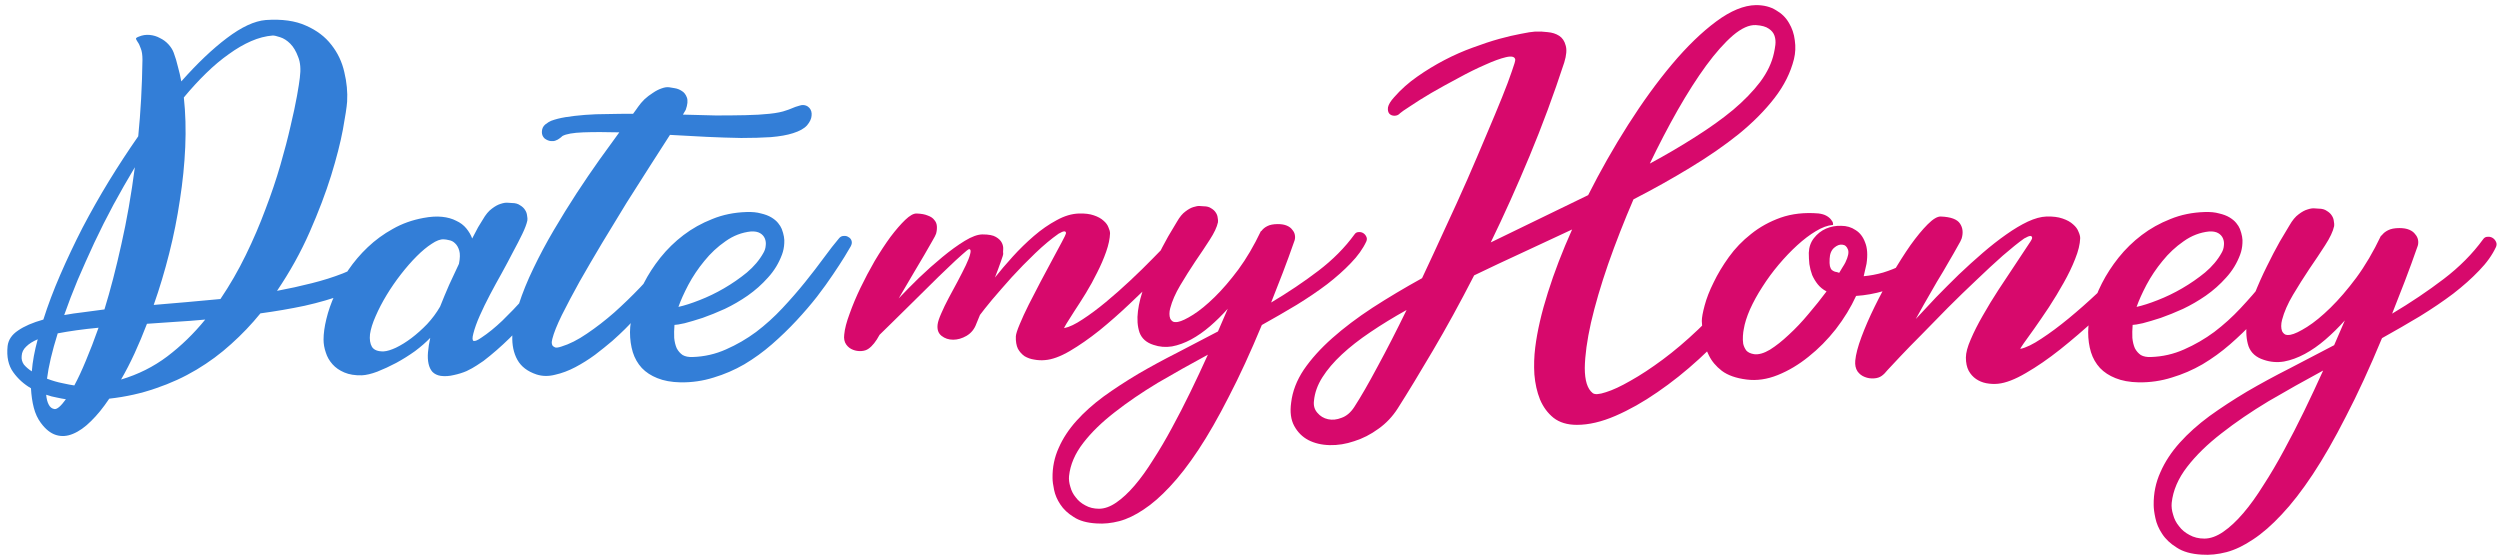
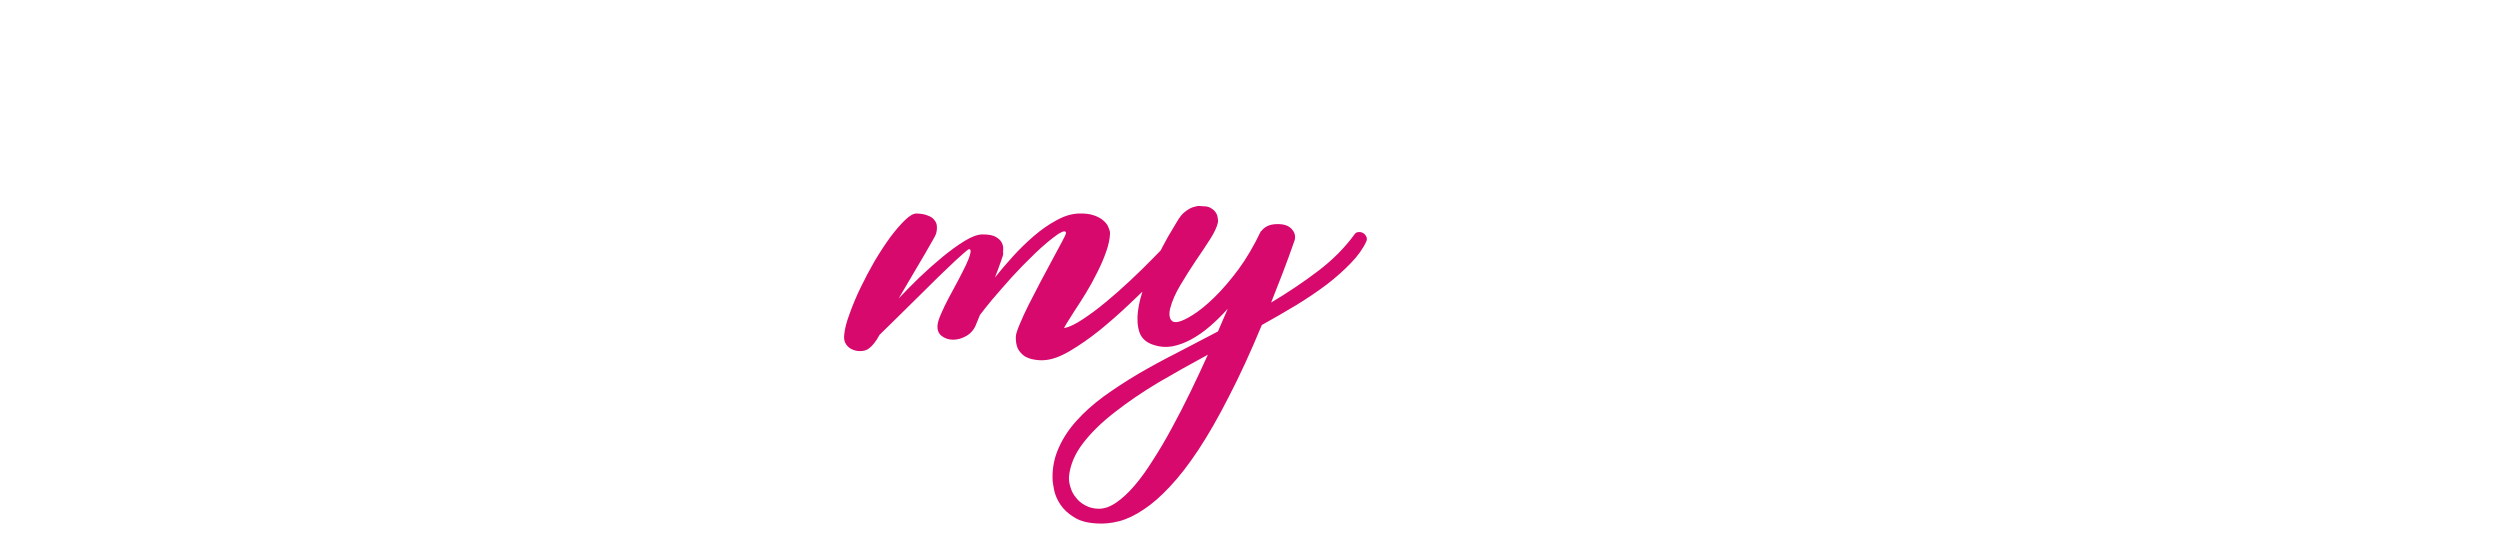
<svg xmlns="http://www.w3.org/2000/svg" width="341" height="76" viewBox="0 0 341 76" fill="none">
-   <path d="M134.02 31.974C134.865 31.974 135.475 32.092 135.85 32.326C136.249 32.561 136.519 32.831 136.66 33.136C136.801 33.418 136.859 33.711 136.836 34.016C136.812 34.298 136.812 34.485 136.836 34.579C136.859 34.673 136.754 35.037 136.519 35.67C136.308 36.281 136.038 37.008 135.709 37.853C136.413 36.961 137.223 36.011 138.138 35.002C139.053 33.993 140.016 33.054 141.025 32.186C142.034 31.317 143.066 30.602 144.122 30.038C145.178 29.452 146.199 29.147 147.185 29.123C147.982 29.1 148.651 29.182 149.191 29.37C149.754 29.557 150.2 29.804 150.529 30.109C150.857 30.39 151.08 30.695 151.197 31.024C151.338 31.329 151.409 31.599 151.409 31.834C151.385 32.561 151.209 33.394 150.881 34.333C150.552 35.272 150.141 36.222 149.649 37.184C149.179 38.146 148.663 39.085 148.1 40C147.537 40.915 147.02 41.725 146.551 42.429C146.105 43.133 145.741 43.708 145.46 44.154C145.202 44.576 145.108 44.776 145.178 44.752C145.859 44.611 146.692 44.212 147.677 43.555C148.686 42.898 149.742 42.112 150.845 41.197C151.948 40.282 153.051 39.308 154.154 38.275C155.281 37.219 156.29 36.234 157.181 35.318C158.097 34.403 158.848 33.617 159.434 32.96C160.044 32.303 160.396 31.916 160.49 31.798C160.631 31.611 160.807 31.493 161.018 31.446C161.229 31.376 161.417 31.388 161.581 31.482C161.746 31.552 161.851 31.728 161.898 32.01C161.945 32.268 161.886 32.632 161.722 33.101C161.628 33.336 161.229 33.887 160.525 34.755C159.821 35.6 158.918 36.609 157.815 37.782C156.712 38.932 155.468 40.153 154.084 41.443C152.723 42.734 151.35 43.942 149.965 45.069C148.581 46.172 147.232 47.11 145.917 47.885C144.627 48.636 143.5 49.046 142.538 49.117C142.045 49.164 141.553 49.14 141.06 49.046C140.59 48.976 140.156 48.824 139.757 48.589C139.382 48.331 139.077 47.99 138.842 47.568C138.631 47.122 138.537 46.559 138.561 45.878C138.584 45.55 138.76 44.998 139.089 44.224C139.417 43.426 139.828 42.534 140.321 41.549C140.837 40.54 141.377 39.495 141.94 38.416C142.526 37.313 143.066 36.304 143.559 35.389C144.075 34.45 144.498 33.664 144.826 33.03C145.178 32.373 145.366 31.986 145.389 31.869C145.413 31.705 145.378 31.611 145.284 31.587C145.213 31.54 145.12 31.54 145.002 31.587C144.908 31.611 144.803 31.658 144.685 31.728C144.568 31.775 144.474 31.822 144.404 31.869C143.395 32.573 142.327 33.465 141.201 34.544C140.074 35.623 139.006 36.715 137.997 37.818C137.012 38.921 136.12 39.941 135.322 40.88C134.548 41.819 133.996 42.511 133.668 42.957L133.175 44.154C132.917 44.881 132.471 45.433 131.837 45.808C131.227 46.16 130.617 46.336 130.007 46.336C129.397 46.336 128.869 46.16 128.423 45.808C127.977 45.456 127.801 44.928 127.895 44.224C127.942 43.872 128.106 43.379 128.388 42.746C128.669 42.089 129.01 41.385 129.409 40.634C129.808 39.883 130.218 39.12 130.641 38.346C131.063 37.548 131.427 36.832 131.732 36.198C132.037 35.565 132.236 35.049 132.33 34.65C132.448 34.227 132.401 34.004 132.189 33.981C132.096 33.981 131.779 34.227 131.239 34.72C130.699 35.189 130.042 35.8 129.268 36.55C128.493 37.278 127.637 38.111 126.698 39.05C125.783 39.965 124.88 40.857 123.988 41.725C123.12 42.57 122.322 43.356 121.594 44.083C120.89 44.787 120.35 45.315 119.975 45.667C119.482 46.582 118.978 47.216 118.461 47.568C118.203 47.756 117.875 47.861 117.476 47.885C117.077 47.908 116.701 47.85 116.349 47.709C115.974 47.568 115.669 47.333 115.434 47.005C115.176 46.653 115.082 46.195 115.153 45.632C115.223 44.858 115.469 43.907 115.892 42.781C116.291 41.654 116.784 40.481 117.37 39.261C117.957 38.041 118.602 36.82 119.306 35.6C120.034 34.38 120.749 33.289 121.453 32.326C122.181 31.364 122.85 30.59 123.46 30.003C124.093 29.393 124.621 29.1 125.044 29.123C125.677 29.147 126.182 29.241 126.557 29.405C126.956 29.546 127.25 29.745 127.437 30.003C127.649 30.238 127.766 30.52 127.789 30.848C127.813 31.177 127.778 31.517 127.684 31.869C127.637 32.033 127.461 32.373 127.156 32.89C126.874 33.406 126.51 34.039 126.065 34.79C125.619 35.541 125.126 36.374 124.586 37.29C124.046 38.205 123.495 39.144 122.932 40.106L122.58 40.704C123.401 39.836 124.328 38.897 125.361 37.888C126.417 36.879 127.473 35.94 128.529 35.072C129.608 34.18 130.629 33.441 131.591 32.854C132.553 32.268 133.363 31.974 134.02 31.974ZM133.351 43.414C133.351 43.414 133.351 43.403 133.351 43.379V43.414ZM174.296 30.566C174.789 30.566 175.2 30.637 175.528 30.778C175.857 30.918 176.103 31.106 176.267 31.341C176.455 31.552 176.573 31.787 176.619 32.045C176.666 32.303 176.655 32.549 176.584 32.784C176.045 34.333 175.505 35.811 174.965 37.219C174.425 38.604 173.897 39.953 173.381 41.267C175.704 39.883 177.851 38.44 179.823 36.938C181.794 35.436 183.437 33.781 184.751 31.974C184.891 31.763 185.079 31.658 185.314 31.658C185.549 31.634 185.76 31.681 185.947 31.798C186.135 31.916 186.276 32.08 186.37 32.291C186.464 32.479 186.464 32.69 186.37 32.925C185.901 33.934 185.197 34.919 184.258 35.882C183.343 36.844 182.263 37.806 181.019 38.768C179.776 39.707 178.391 40.645 176.866 41.584C175.341 42.499 173.757 43.414 172.114 44.33C170.565 48.061 169.063 51.323 167.608 54.115C166.177 56.931 164.792 59.348 163.455 61.366C162.117 63.385 160.826 65.051 159.583 66.365C158.339 67.703 157.142 68.747 155.992 69.498C154.842 70.272 153.739 70.8 152.683 71.082C151.604 71.363 150.571 71.469 149.586 71.398C148.272 71.328 147.227 71.035 146.453 70.519C145.655 70.026 145.045 69.451 144.623 68.794C144.2 68.16 143.919 67.503 143.778 66.823C143.637 66.165 143.567 65.626 143.567 65.203C143.543 63.748 143.825 62.376 144.411 61.085C144.975 59.794 145.784 58.562 146.84 57.389C147.873 56.239 149.105 55.136 150.536 54.08C151.968 53.047 153.528 52.027 155.218 51.018C156.907 50.032 158.679 49.07 160.533 48.131C162.387 47.169 164.253 46.195 166.13 45.21L167.467 42.112C166.693 42.98 165.883 43.778 165.039 44.506C164.194 45.233 163.337 45.831 162.469 46.301C161.601 46.77 160.733 47.087 159.864 47.251C158.996 47.392 158.151 47.322 157.33 47.04C156.368 46.735 155.734 46.172 155.429 45.35C155.147 44.506 155.077 43.532 155.218 42.429C155.359 41.326 155.664 40.153 156.133 38.909C156.626 37.665 157.154 36.48 157.717 35.354C158.28 34.204 158.82 33.171 159.336 32.256C159.876 31.341 160.275 30.672 160.533 30.25C160.909 29.593 161.296 29.123 161.695 28.842C162.094 28.537 162.457 28.337 162.786 28.243C163.138 28.126 163.431 28.079 163.666 28.102C163.924 28.126 164.1 28.138 164.194 28.138C164.616 28.138 164.957 28.232 165.215 28.419C165.496 28.584 165.707 28.783 165.848 29.018C165.989 29.229 166.071 29.463 166.095 29.722C166.142 29.956 166.153 30.156 166.13 30.32C165.989 30.977 165.614 31.775 165.003 32.714C164.417 33.629 163.76 34.614 163.032 35.67C162.328 36.726 161.648 37.806 160.991 38.909C160.334 40.012 159.876 41.056 159.618 42.042C159.547 42.3 159.512 42.558 159.512 42.816C159.512 43.051 159.547 43.262 159.618 43.45C159.712 43.637 159.841 43.778 160.005 43.872C160.169 43.942 160.392 43.954 160.674 43.907C161.167 43.813 161.859 43.485 162.751 42.922C163.642 42.358 164.616 41.561 165.672 40.528C166.728 39.495 167.808 38.24 168.911 36.762C170.014 35.26 171.034 33.523 171.973 31.552C172.02 31.505 172.055 31.482 172.079 31.482C172.266 31.224 172.525 31.012 172.853 30.848C173.205 30.66 173.686 30.566 174.296 30.566ZM149.903 69.392C150.654 69.392 151.44 69.111 152.261 68.547C153.082 67.984 153.915 67.21 154.76 66.224C155.605 65.238 156.45 64.065 157.295 62.704C158.163 61.366 159.019 59.911 159.864 58.339C160.709 56.79 161.542 55.171 162.363 53.482C163.185 51.792 163.983 50.091 164.757 48.378C162.41 49.645 160.134 50.924 157.928 52.214C155.746 53.529 153.786 54.866 152.05 56.227C150.29 57.588 148.858 58.985 147.755 60.416C146.629 61.871 145.984 63.373 145.819 64.922C145.773 65.391 145.831 65.884 145.995 66.4C146.136 66.94 146.383 67.421 146.735 67.843C147.063 68.289 147.497 68.653 148.037 68.934C148.577 69.24 149.199 69.392 149.903 69.392Z" fill="#D7096C" />
-   <path d="M18.932 4.997C19.418 4.792 19.917 4.715 20.429 4.766C20.941 4.818 21.402 4.958 21.812 5.189C22.247 5.394 22.631 5.675 22.964 6.034C23.297 6.392 23.54 6.776 23.693 7.186C23.924 7.8 24.116 8.44 24.269 9.106C24.448 9.746 24.602 10.411 24.73 11.102C26.906 8.645 28.98 6.674 30.951 5.189C32.948 3.678 34.714 2.859 36.25 2.731C38.452 2.578 40.282 2.834 41.741 3.499C43.2 4.139 44.352 5.01 45.197 6.11C46.068 7.211 46.657 8.453 46.964 9.835C47.297 11.218 47.425 12.562 47.348 13.867C47.297 14.584 47.105 15.851 46.772 17.669C46.439 19.461 45.901 21.56 45.159 23.966C44.416 26.347 43.444 28.907 42.24 31.646C41.037 34.386 39.553 37.061 37.786 39.672C39.425 39.365 40.999 39.019 42.509 38.635C44.045 38.251 45.466 37.803 46.772 37.291C48.103 36.754 49.306 36.152 50.381 35.486C51.482 34.795 52.416 34.014 53.184 33.144C53.364 32.965 53.556 32.926 53.761 33.029C53.991 33.106 54.183 33.259 54.337 33.49C54.516 33.72 54.644 33.976 54.721 34.258C54.797 34.539 54.785 34.757 54.682 34.91C53.837 36.062 52.749 37.074 51.418 37.944C50.112 38.789 48.628 39.518 46.964 40.133C45.3 40.747 43.495 41.272 41.549 41.707C39.604 42.117 37.594 42.462 35.52 42.744C34.317 44.229 32.986 45.624 31.527 46.93C30.093 48.235 28.519 49.4 26.804 50.424C25.088 51.448 23.245 52.293 21.274 52.958C19.303 53.65 17.178 54.123 14.9 54.379C14.081 55.608 13.248 56.632 12.404 57.451C11.585 58.27 10.765 58.846 9.946 59.179C9.152 59.512 8.384 59.563 7.642 59.333C6.9 59.102 6.208 58.552 5.569 57.682C5.133 57.093 4.813 56.402 4.609 55.608C4.404 54.814 4.276 53.931 4.224 52.958C3.252 52.395 2.445 51.666 1.805 50.77C1.14 49.848 0.884 48.658 1.037 47.198C1.14 46.354 1.613 45.65 2.458 45.086C3.303 44.498 4.455 43.998 5.914 43.589C6.529 41.643 7.296 39.608 8.218 37.483C9.14 35.358 10.151 33.221 11.252 31.07C12.378 28.92 13.581 26.795 14.861 24.696C16.167 22.571 17.498 20.536 18.855 18.59C19.188 15.262 19.38 11.781 19.431 8.146C19.431 7.48 19.354 6.968 19.201 6.61C19.073 6.226 18.932 5.931 18.778 5.726C18.65 5.522 18.573 5.381 18.548 5.304C18.522 5.202 18.65 5.099 18.932 4.997ZM37.21 4.843C36.237 4.92 35.252 5.176 34.253 5.611C33.255 6.046 32.244 6.635 31.22 7.378C30.196 8.094 29.159 8.965 28.109 9.989C27.085 10.987 26.074 12.088 25.076 13.291C25.306 15.416 25.37 17.669 25.268 20.05C25.165 22.405 24.922 24.811 24.538 27.269C24.18 29.701 23.693 32.133 23.079 34.565C22.465 36.997 21.761 39.339 20.967 41.592C22.452 41.464 23.949 41.336 25.46 41.208C26.996 41.08 28.532 40.939 30.068 40.786C31.348 38.891 32.5 36.894 33.524 34.795C34.548 32.696 35.444 30.61 36.212 28.536C37.005 26.462 37.684 24.453 38.247 22.507C38.81 20.562 39.271 18.795 39.629 17.208C40.013 15.595 40.308 14.213 40.513 13.061C40.717 11.909 40.845 11.09 40.897 10.603C41.05 9.451 40.973 8.504 40.666 7.762C40.385 6.994 40.026 6.392 39.591 5.957C39.156 5.522 38.695 5.227 38.209 5.074C37.748 4.92 37.415 4.843 37.21 4.843ZM14.247 42.206C15.066 39.544 15.834 36.587 16.551 33.336C17.293 30.059 17.908 26.552 18.394 22.814C17.396 24.478 16.423 26.181 15.476 27.922C14.554 29.637 13.684 31.365 12.864 33.106C12.071 34.821 11.316 36.51 10.599 38.174C9.908 39.838 9.293 41.438 8.756 42.974C9.575 42.821 10.445 42.693 11.367 42.59C12.289 42.462 13.248 42.334 14.247 42.206ZM16.512 51.768C18.842 51.077 20.941 50.027 22.81 48.619C24.704 47.186 26.433 45.509 27.994 43.589C26.637 43.717 25.293 43.819 23.962 43.896C22.657 43.973 21.351 44.062 20.045 44.165C19.508 45.573 18.945 46.917 18.356 48.197C17.767 49.477 17.152 50.667 16.512 51.768ZM10.138 52.574C10.65 51.627 11.175 50.501 11.713 49.195C12.276 47.864 12.852 46.366 13.441 44.702C12.365 44.805 11.367 44.92 10.445 45.048C9.524 45.176 8.666 45.317 7.872 45.47C7.104 47.928 6.618 49.989 6.413 51.653C7.156 51.934 7.86 52.139 8.525 52.267C9.216 52.421 9.754 52.523 10.138 52.574ZM2.957 48.542C2.906 48.978 3.009 49.374 3.264 49.733C3.546 50.066 3.905 50.373 4.34 50.654C4.442 49.323 4.711 47.864 5.146 46.277C4.481 46.558 3.956 46.891 3.572 47.275C3.188 47.634 2.983 48.056 2.957 48.542ZM7.45 55.8C7.809 55.826 8.32 55.378 8.986 54.456C8.628 54.405 8.218 54.328 7.757 54.226C7.296 54.149 6.81 54.021 6.298 53.842C6.349 54.405 6.465 54.853 6.644 55.186C6.823 55.544 7.092 55.749 7.45 55.8ZM69.821 27.691C70.282 27.691 70.653 27.794 70.935 27.998C71.242 28.178 71.472 28.395 71.626 28.651C71.78 28.882 71.869 29.138 71.895 29.419C71.946 29.675 71.959 29.893 71.933 30.072C71.831 30.558 71.6 31.173 71.242 31.915C70.884 32.658 70.461 33.477 69.975 34.373C69.514 35.269 69.002 36.229 68.439 37.253C67.876 38.251 67.338 39.237 66.826 40.21C66.314 41.182 65.853 42.13 65.444 43.051C65.034 43.973 64.74 44.792 64.561 45.509C64.407 46.098 64.42 46.43 64.599 46.507C64.804 46.558 65.162 46.405 65.674 46.046C66.57 45.458 67.517 44.69 68.516 43.742C69.514 42.77 70.5 41.746 71.472 40.67C72.471 39.57 73.418 38.469 74.314 37.368C75.236 36.242 76.042 35.23 76.733 34.334C77.45 33.413 78.039 32.658 78.5 32.069C78.96 31.454 79.229 31.122 79.306 31.07C79.409 30.994 79.549 30.955 79.728 30.955C79.933 30.955 80.112 31.006 80.266 31.109C80.445 31.186 80.573 31.301 80.65 31.454C80.752 31.608 80.752 31.8 80.65 32.03C80.573 32.184 80.33 32.594 79.921 33.259C79.511 33.899 78.96 34.706 78.269 35.678C77.578 36.651 76.772 37.726 75.85 38.904C74.928 40.082 73.93 41.285 72.855 42.514C71.805 43.742 70.692 44.946 69.514 46.123C68.337 47.275 67.146 48.312 65.943 49.234C65.738 49.362 65.431 49.566 65.021 49.848C64.637 50.104 64.177 50.36 63.639 50.616C63.101 50.846 62.525 51.026 61.911 51.154C61.297 51.307 60.695 51.346 60.106 51.269C59.645 51.192 59.274 51.013 58.992 50.731C58.736 50.45 58.557 50.078 58.455 49.618C58.352 49.157 58.327 48.632 58.378 48.043C58.429 47.429 58.532 46.776 58.685 46.085C58.122 46.674 57.431 47.275 56.612 47.89C55.792 48.478 54.935 49.016 54.039 49.502C53.169 49.963 52.311 50.36 51.466 50.693C50.647 51 49.943 51.166 49.354 51.192C48.432 51.218 47.639 51.09 46.973 50.808C46.308 50.526 45.77 50.155 45.361 49.694C44.925 49.208 44.618 48.67 44.439 48.082C44.234 47.493 44.132 46.904 44.132 46.315C44.132 45.496 44.26 44.562 44.516 43.512C44.772 42.437 45.156 41.336 45.668 40.21C46.154 39.058 46.769 37.931 47.511 36.83C48.279 35.704 49.162 34.667 50.16 33.72C51.184 32.747 52.324 31.915 53.578 31.224C54.833 30.507 56.228 30.008 57.764 29.726C58.711 29.547 59.556 29.496 60.298 29.573C61.041 29.65 61.681 29.829 62.218 30.11C62.781 30.366 63.242 30.712 63.6 31.147C63.959 31.582 64.228 32.043 64.407 32.53C64.714 31.941 64.983 31.429 65.213 30.994C65.469 30.558 65.674 30.226 65.828 29.995C66.237 29.278 66.66 28.766 67.095 28.459C67.53 28.126 67.927 27.909 68.285 27.806C68.669 27.678 68.989 27.627 69.245 27.653C69.527 27.678 69.719 27.691 69.821 27.691ZM52.349 47.928C52.785 47.902 53.335 47.736 54.001 47.429C54.692 47.096 55.396 46.661 56.112 46.123C56.855 45.56 57.572 44.92 58.263 44.203C58.954 43.461 59.543 42.667 60.029 41.822C60.413 40.85 60.823 39.864 61.258 38.866C61.719 37.867 62.167 36.907 62.602 35.986C62.756 35.218 62.769 34.616 62.641 34.181C62.513 33.746 62.321 33.413 62.065 33.182C61.834 32.952 61.565 32.811 61.258 32.76C60.951 32.683 60.708 32.645 60.529 32.645C60.068 32.619 59.517 32.824 58.877 33.259C58.237 33.669 57.559 34.232 56.842 34.949C56.125 35.666 55.408 36.485 54.692 37.406C53.975 38.328 53.322 39.275 52.733 40.248C52.145 41.221 51.645 42.181 51.236 43.128C50.826 44.05 50.57 44.869 50.468 45.586C50.391 46.302 50.48 46.878 50.736 47.314C51.018 47.749 51.556 47.954 52.349 47.928ZM107.243 15.058C107.295 15.032 107.41 14.994 107.589 14.942C107.768 14.866 107.96 14.789 108.165 14.712C108.395 14.61 108.613 14.533 108.818 14.482C109.048 14.405 109.24 14.354 109.394 14.328C109.803 14.302 110.136 14.43 110.392 14.712C110.648 14.994 110.751 15.352 110.699 15.787C110.674 16.197 110.469 16.632 110.085 17.093C109.701 17.528 109.061 17.886 108.165 18.168C107.371 18.424 106.36 18.603 105.131 18.706C103.928 18.782 102.584 18.821 101.099 18.821C99.615 18.795 98.04 18.744 96.376 18.667C94.712 18.59 93.048 18.501 91.384 18.398C90.642 19.576 89.746 20.971 88.696 22.584C87.672 24.171 86.597 25.861 85.471 27.653C84.37 29.445 83.256 31.275 82.13 33.144C81.029 34.987 80.005 36.741 79.058 38.405C78.136 40.069 77.33 41.592 76.638 42.974C75.973 44.331 75.538 45.419 75.333 46.238C75.307 46.341 75.282 46.482 75.256 46.661C75.256 46.814 75.282 46.955 75.333 47.083C75.41 47.211 75.538 47.314 75.717 47.39C75.896 47.442 76.178 47.403 76.562 47.275C77.662 46.942 78.827 46.354 80.056 45.509C81.311 44.664 82.552 43.704 83.781 42.629C85.01 41.528 86.187 40.389 87.314 39.211C88.44 38.008 89.451 36.907 90.347 35.909C91.269 34.885 92.037 34.027 92.651 33.336C93.266 32.645 93.65 32.248 93.803 32.146C94.059 31.992 94.315 31.915 94.571 31.915C94.853 31.915 95.109 31.966 95.339 32.069C95.57 32.171 95.749 32.325 95.877 32.53C96.031 32.709 96.107 32.926 96.107 33.182C96.107 33.336 95.877 33.707 95.416 34.296C94.955 34.859 94.367 35.525 93.65 36.293C92.933 37.035 92.152 37.842 91.307 38.712C90.488 39.557 89.707 40.35 88.965 41.093C88.222 41.835 87.582 42.475 87.045 43.013C86.507 43.55 86.187 43.883 86.085 44.011C85.983 44.139 85.701 44.434 85.24 44.894C84.779 45.355 84.203 45.893 83.512 46.507C82.821 47.096 82.04 47.723 81.17 48.389C80.299 49.029 79.403 49.592 78.482 50.078C77.56 50.565 76.638 50.91 75.717 51.115C74.821 51.346 73.976 51.333 73.183 51.077C71.954 50.667 71.083 50.002 70.571 49.08C70.059 48.158 69.829 47.058 69.88 45.778C69.931 44.498 70.226 43.077 70.763 41.515C71.275 39.928 71.941 38.29 72.76 36.6C73.579 34.885 74.501 33.157 75.525 31.416C76.549 29.675 77.586 27.998 78.635 26.386C79.71 24.747 80.747 23.224 81.746 21.816C82.77 20.382 83.678 19.128 84.472 18.053C82.603 18.002 80.965 18.002 79.557 18.053C78.174 18.104 77.227 18.27 76.715 18.552C76.587 18.68 76.447 18.795 76.293 18.898C76.165 19 75.999 19.09 75.794 19.166C75.615 19.243 75.397 19.269 75.141 19.243C74.859 19.218 74.578 19.102 74.296 18.898C74.04 18.667 73.912 18.373 73.912 18.014C73.912 17.579 74.066 17.234 74.373 16.978C74.706 16.722 74.975 16.555 75.179 16.478C75.717 16.274 76.37 16.107 77.138 15.979C77.931 15.851 78.814 15.749 79.787 15.672C80.76 15.595 81.797 15.557 82.898 15.557C83.999 15.531 85.15 15.518 86.354 15.518C86.507 15.314 86.648 15.122 86.776 14.942C86.904 14.763 86.994 14.635 87.045 14.558C87.275 14.226 87.557 13.893 87.89 13.56C88.248 13.227 88.632 12.933 89.042 12.677C89.451 12.395 89.848 12.19 90.232 12.062C90.642 11.909 91 11.858 91.307 11.909C91.435 11.934 91.666 11.973 91.999 12.024C92.357 12.075 92.69 12.203 92.997 12.408C93.304 12.587 93.534 12.882 93.688 13.291C93.842 13.701 93.79 14.264 93.534 14.981L93.15 15.634C94.686 15.685 96.184 15.723 97.643 15.749C99.103 15.749 100.446 15.736 101.675 15.71C102.93 15.685 104.03 15.621 104.978 15.518C105.951 15.416 106.706 15.262 107.243 15.058ZM101.829 28.92C102.597 28.894 103.249 28.958 103.787 29.112C104.35 29.24 104.824 29.419 105.208 29.65C105.592 29.88 105.899 30.136 106.129 30.418C106.36 30.699 106.526 30.968 106.629 31.224C106.91 31.966 107.025 32.619 106.974 33.182C106.949 33.72 106.846 34.232 106.667 34.718C106.232 35.896 105.592 36.946 104.747 37.867C103.928 38.789 103.006 39.608 101.982 40.325C100.984 41.016 99.947 41.618 98.872 42.13C97.797 42.616 96.785 43.026 95.838 43.358C94.891 43.666 94.072 43.909 93.381 44.088C92.689 44.242 92.229 44.318 91.998 44.318C91.947 44.958 91.934 45.547 91.96 46.085C92.011 46.622 92.126 47.096 92.305 47.506C92.51 47.89 92.779 48.197 93.112 48.427C93.47 48.632 93.931 48.722 94.494 48.696C96.081 48.645 97.592 48.299 99.025 47.659C100.485 47.019 101.854 46.226 103.134 45.278C104.414 44.306 105.605 43.23 106.705 42.053C107.832 40.85 108.869 39.659 109.816 38.482C110.763 37.304 111.621 36.19 112.389 35.141C113.157 34.091 113.835 33.221 114.424 32.53C114.603 32.299 114.821 32.184 115.077 32.184C115.333 32.158 115.55 32.21 115.729 32.338C115.934 32.44 116.075 32.606 116.152 32.837C116.229 33.067 116.19 33.323 116.037 33.605C115.883 33.861 115.601 34.334 115.192 35.026C114.782 35.691 114.257 36.498 113.617 37.445C113.003 38.366 112.273 39.378 111.429 40.478C110.584 41.554 109.649 42.642 108.625 43.742C107.601 44.843 106.488 45.918 105.285 46.968C104.107 47.992 102.853 48.901 101.521 49.694C100.19 50.462 98.795 51.064 97.336 51.499C95.877 51.96 94.366 52.178 92.805 52.152C91.576 52.126 90.526 51.934 89.656 51.576C88.811 51.243 88.107 50.782 87.544 50.194C86.981 49.579 86.571 48.862 86.315 48.043C86.059 47.198 85.931 46.29 85.931 45.317C85.931 44.395 86.097 43.358 86.43 42.206C86.737 41.029 87.198 39.838 87.813 38.635C88.427 37.432 89.182 36.267 90.078 35.141C91 33.989 92.049 32.965 93.227 32.069C94.405 31.173 95.71 30.443 97.144 29.88C98.577 29.291 100.139 28.971 101.829 28.92ZM102.443 31.57C101.189 31.698 100.024 32.146 98.949 32.914C97.873 33.656 96.913 34.552 96.069 35.602C95.224 36.626 94.494 37.714 93.88 38.866C93.291 39.992 92.843 40.99 92.536 41.861C93.355 41.682 94.315 41.374 95.416 40.939C96.542 40.504 97.656 39.966 98.757 39.326C99.857 38.686 100.894 37.97 101.867 37.176C102.84 36.357 103.595 35.461 104.133 34.488C104.312 34.181 104.414 33.861 104.44 33.528C104.491 33.17 104.453 32.837 104.325 32.53C104.197 32.222 103.979 31.979 103.672 31.8C103.365 31.621 102.955 31.544 102.443 31.57Z" fill="#337ED7" />
-   <path d="M209.405 4.306C209.943 4.28 210.506 4.306 211.095 4.382C211.709 4.434 212.234 4.6 212.669 4.882C213.105 5.163 213.399 5.598 213.553 6.187C213.732 6.75 213.668 7.531 213.361 8.53C211.927 12.907 210.353 17.157 208.637 21.278C206.922 25.4 205.156 29.33 203.338 33.067C205.54 31.992 207.754 30.917 209.981 29.842C212.209 28.766 214.423 27.691 216.625 26.616C218.289 23.314 220.106 20.114 222.077 17.016C224.049 13.918 226.045 11.166 228.068 8.76C230.116 6.328 232.125 4.382 234.097 2.923C236.068 1.464 237.873 0.722 239.511 0.696C240.586 0.696 241.495 0.926 242.237 1.387C243.005 1.822 243.594 2.398 244.004 3.115C244.439 3.832 244.708 4.626 244.81 5.496C244.938 6.366 244.9 7.224 244.695 8.069C244.234 9.912 243.351 11.678 242.045 13.368C240.74 15.058 239.114 16.696 237.169 18.283C235.223 19.845 233.021 21.368 230.564 22.853C228.132 24.338 225.546 25.784 222.807 27.192C221.527 30.162 220.375 33.106 219.351 36.024C218.353 38.917 217.572 41.579 217.009 44.011C216.471 46.418 216.189 48.478 216.164 50.194C216.164 51.909 216.522 53.048 217.239 53.611C217.521 53.842 218.122 53.803 219.044 53.496C219.965 53.214 221.092 52.69 222.423 51.922C223.754 51.179 225.213 50.219 226.801 49.042C228.388 47.864 229.988 46.507 231.601 44.971C233.239 43.435 234.813 41.733 236.324 39.864C237.834 37.995 239.178 35.998 240.356 33.874C240.765 33.131 241.137 32.645 241.469 32.414C241.828 32.184 242.122 32.133 242.353 32.261C242.583 32.363 242.737 32.606 242.813 32.99C242.89 33.349 242.865 33.771 242.737 34.258C242.404 35.512 241.713 36.971 240.663 38.635C239.613 40.299 238.333 42.014 236.823 43.781C235.313 45.522 233.623 47.25 231.754 48.965C229.911 50.654 228.017 52.165 226.071 53.496C224.151 54.827 222.244 55.902 220.349 56.722C218.455 57.541 216.701 57.95 215.089 57.95C213.783 57.95 212.721 57.63 211.901 56.99C211.108 56.35 210.493 55.518 210.058 54.494C209.649 53.47 209.393 52.331 209.29 51.077C209.213 49.848 209.252 48.619 209.405 47.39C209.687 45.138 210.263 42.642 211.133 39.902C212.004 37.138 213.105 34.27 214.436 31.301C212.157 32.376 209.905 33.426 207.677 34.45C205.45 35.474 203.249 36.51 201.073 37.56C199.127 41.349 197.245 44.779 195.428 47.851C193.636 50.898 192.049 53.509 190.666 55.685C189.949 56.811 189.066 57.746 188.017 58.488C186.967 59.256 185.866 59.819 184.714 60.178C183.588 60.562 182.474 60.741 181.373 60.715C180.273 60.69 179.3 60.459 178.455 60.024C177.636 59.589 176.996 58.949 176.535 58.104C176.074 57.259 175.933 56.197 176.113 54.917C176.292 53.381 176.868 51.883 177.841 50.424C178.839 48.965 180.132 47.531 181.719 46.123C183.306 44.715 185.137 43.333 187.21 41.976C189.309 40.619 191.562 39.275 193.969 37.944C195.018 35.717 196.068 33.451 197.117 31.147C198.193 28.843 199.204 26.616 200.151 24.466C201.098 22.29 201.969 20.254 202.762 18.36C203.581 16.44 204.285 14.75 204.874 13.291C205.463 11.832 205.911 10.642 206.218 9.72C206.551 8.798 206.705 8.261 206.679 8.107C206.602 7.723 206.18 7.621 205.412 7.8C204.644 7.979 203.697 8.325 202.57 8.837C201.444 9.323 200.228 9.925 198.922 10.642C197.617 11.333 196.388 12.011 195.236 12.677C194.109 13.342 193.149 13.944 192.356 14.482C191.562 14.994 191.101 15.314 190.973 15.442C190.769 15.672 190.513 15.787 190.205 15.787C189.924 15.787 189.693 15.698 189.514 15.518C189.335 15.314 189.271 15.019 189.322 14.635C189.399 14.251 189.681 13.79 190.167 13.253C191.089 12.203 192.138 11.269 193.316 10.45C194.519 9.605 195.761 8.85 197.041 8.184C198.321 7.518 199.601 6.955 200.881 6.494C202.186 6.008 203.389 5.611 204.49 5.304C205.617 4.997 206.602 4.766 207.447 4.613C208.317 4.434 208.97 4.331 209.405 4.306ZM239.511 3.422C238.589 3.371 237.54 3.845 236.362 4.843C235.21 5.842 233.994 7.211 232.714 8.952C231.46 10.667 230.167 12.69 228.836 15.019C227.53 17.323 226.263 19.755 225.034 22.315C227.261 21.112 229.335 19.896 231.255 18.667C233.201 17.438 234.916 16.21 236.401 14.981C237.885 13.726 239.114 12.459 240.087 11.179C241.06 9.874 241.687 8.555 241.969 7.224C242.045 6.891 242.109 6.52 242.161 6.11C242.212 5.675 242.173 5.266 242.045 4.882C241.917 4.498 241.661 4.178 241.277 3.922C240.893 3.64 240.305 3.474 239.511 3.422ZM184.714 55.531C185.61 54.149 186.673 52.306 187.901 50.002C189.156 47.698 190.474 45.125 191.857 42.283C190.065 43.282 188.413 44.293 186.903 45.317C185.418 46.315 184.125 47.326 183.025 48.35C181.924 49.374 181.041 50.411 180.375 51.461C179.709 52.51 179.325 53.586 179.223 54.686C179.146 55.326 179.3 55.864 179.684 56.299C180.068 56.76 180.554 57.054 181.143 57.182C181.732 57.31 182.346 57.246 182.986 56.99C183.652 56.76 184.228 56.274 184.714 55.531ZM248.026 29.112C248.461 29.163 248.82 29.266 249.101 29.419C249.383 29.573 249.6 29.752 249.754 29.957C249.908 30.136 249.997 30.302 250.023 30.456C250.048 30.61 250.036 30.686 249.984 30.686C249.293 30.738 248.525 31.019 247.68 31.531C246.861 32.018 246.016 32.658 245.146 33.451C244.301 34.219 243.456 35.102 242.612 36.101C241.792 37.074 241.05 38.085 240.384 39.134C239.719 40.158 239.156 41.182 238.695 42.206C238.26 43.205 237.978 44.101 237.85 44.894C237.799 45.125 237.76 45.432 237.735 45.816C237.709 46.174 237.722 46.533 237.773 46.891C237.85 47.224 237.991 47.531 238.196 47.813C238.426 48.069 238.784 48.235 239.271 48.312C239.885 48.389 240.602 48.184 241.421 47.698C242.24 47.186 243.098 46.507 243.994 45.662C244.916 44.818 245.812 43.87 246.682 42.821C247.578 41.771 248.397 40.747 249.14 39.749C248.653 39.493 248.256 39.173 247.949 38.789C247.642 38.405 247.386 37.982 247.181 37.522C247.002 37.035 246.874 36.536 246.797 36.024C246.746 35.512 246.72 35 246.72 34.488C246.746 33.72 246.976 33.054 247.412 32.491C247.872 31.902 248.423 31.467 249.063 31.186C249.728 30.904 250.42 30.776 251.136 30.802C251.879 30.802 252.532 30.994 253.095 31.378C253.684 31.736 254.119 32.299 254.4 33.067C254.708 33.81 254.772 34.782 254.592 35.986C254.541 36.267 254.477 36.549 254.4 36.83C254.349 37.112 254.285 37.394 254.208 37.675C255.079 37.598 255.962 37.432 256.858 37.176C257.78 36.894 258.637 36.549 259.431 36.139C260.224 35.704 260.916 35.23 261.504 34.718C262.119 34.181 262.567 33.643 262.848 33.106C263.181 32.44 263.514 31.954 263.847 31.646C264.205 31.314 264.5 31.173 264.73 31.224C264.986 31.275 265.14 31.506 265.191 31.915C265.268 32.325 265.204 32.914 264.999 33.682C264.794 34.475 264.295 35.256 263.501 36.024C262.708 36.792 261.748 37.496 260.621 38.136C259.52 38.75 258.317 39.262 257.012 39.672C255.706 40.056 254.426 40.286 253.172 40.363C252.455 41.925 251.533 43.435 250.407 44.894C249.28 46.328 248.039 47.582 246.682 48.658C245.351 49.733 243.956 50.565 242.496 51.154C241.037 51.742 239.616 51.947 238.234 51.768C236.8 51.589 235.674 51.192 234.855 50.578C234.061 49.963 233.472 49.259 233.088 48.466C232.679 47.672 232.423 46.853 232.32 46.008C232.218 45.163 232.154 44.421 232.128 43.781C232.128 43.32 232.256 42.616 232.512 41.669C232.768 40.696 233.178 39.646 233.741 38.52C234.279 37.394 234.97 36.242 235.815 35.064C236.66 33.886 237.671 32.837 238.848 31.915C240.026 30.968 241.37 30.226 242.88 29.688C244.416 29.15 246.132 28.958 248.026 29.112ZM249.562 35.294C249.536 35.73 249.549 36.062 249.6 36.293C249.652 36.523 249.741 36.702 249.869 36.83C249.997 36.933 250.138 37.01 250.292 37.061C250.471 37.086 250.663 37.138 250.868 37.214C251.047 36.933 251.2 36.677 251.328 36.446C251.482 36.216 251.61 35.998 251.712 35.794C252.096 35 252.212 34.411 252.058 34.027C251.904 33.618 251.648 33.4 251.29 33.374C250.932 33.323 250.56 33.464 250.176 33.797C249.792 34.13 249.588 34.629 249.562 35.294ZM264.729 29.534C266.086 29.586 266.957 29.906 267.341 30.494C267.725 31.058 267.801 31.736 267.571 32.53C267.52 32.709 267.328 33.08 266.995 33.643C266.688 34.206 266.291 34.898 265.805 35.717C265.344 36.536 264.806 37.445 264.192 38.443C263.603 39.442 263.014 40.466 262.425 41.515L261.312 43.512C262.157 42.59 263.078 41.605 264.077 40.555C265.101 39.506 266.137 38.469 267.187 37.445C268.262 36.421 269.35 35.435 270.451 34.488C271.552 33.541 272.614 32.709 273.638 31.992C274.688 31.25 275.673 30.661 276.595 30.226C277.542 29.79 278.387 29.56 279.129 29.534C280 29.509 280.729 29.598 281.318 29.803C281.933 30.008 282.419 30.277 282.777 30.61C283.136 30.917 283.379 31.25 283.507 31.608C283.661 31.941 283.737 32.235 283.737 32.491C283.712 33.31 283.481 34.258 283.046 35.333C282.637 36.382 282.112 37.47 281.472 38.597C280.857 39.698 280.192 40.798 279.475 41.899C278.758 42.974 278.093 43.947 277.478 44.818C276.889 45.662 276.403 46.341 276.019 46.853C275.661 47.365 275.52 47.608 275.597 47.582C276.339 47.429 277.286 46.968 278.438 46.2C279.616 45.432 280.857 44.51 282.163 43.435C283.469 42.36 284.774 41.208 286.08 39.979C287.411 38.75 288.614 37.611 289.689 36.562C290.79 35.486 291.699 34.565 292.416 33.797C293.158 33.029 293.581 32.581 293.683 32.453C293.837 32.248 294.016 32.12 294.221 32.069C294.451 31.992 294.656 32.005 294.835 32.107C295.014 32.184 295.129 32.376 295.181 32.683C295.232 32.965 295.168 33.362 294.989 33.874C294.886 34.13 294.413 34.757 293.568 35.755C292.723 36.728 291.635 37.88 290.304 39.211C288.998 40.542 287.526 41.963 285.888 43.474C284.275 44.958 282.649 46.354 281.011 47.659C279.398 48.939 277.837 50.014 276.326 50.885C274.841 51.755 273.574 52.242 272.525 52.344C271.987 52.395 271.449 52.37 270.912 52.267C270.4 52.165 269.939 51.973 269.529 51.691C269.12 51.41 268.787 51.038 268.531 50.578C268.275 50.091 268.147 49.49 268.147 48.773C268.147 48.133 268.365 47.314 268.8 46.315C269.235 45.291 269.785 44.203 270.451 43.051C271.117 41.874 271.833 40.696 272.601 39.518C273.395 38.315 274.125 37.214 274.79 36.216C275.456 35.218 276.006 34.386 276.441 33.72C276.902 33.054 277.145 32.658 277.171 32.53C277.197 32.35 277.158 32.248 277.056 32.222C276.979 32.171 276.877 32.171 276.749 32.222C276.646 32.248 276.531 32.299 276.403 32.376C276.275 32.427 276.173 32.478 276.096 32.53C275.302 33.093 274.329 33.874 273.177 34.872C272.051 35.87 270.848 36.984 269.568 38.213C268.288 39.416 266.995 40.67 265.689 41.976C264.409 43.282 263.206 44.51 262.08 45.662C260.953 46.789 259.981 47.787 259.161 48.658C258.342 49.528 257.779 50.13 257.472 50.462C257.19 50.821 256.921 51.09 256.665 51.269C256.384 51.474 256.025 51.589 255.59 51.614C255.155 51.64 254.745 51.576 254.361 51.422C253.952 51.269 253.619 51.013 253.363 50.654C253.107 50.27 253.005 49.784 253.056 49.195C253.133 48.35 253.414 47.275 253.901 45.97C254.387 44.664 254.989 43.282 255.705 41.822C256.422 40.363 257.203 38.904 258.048 37.445C258.918 35.96 259.763 34.629 260.582 33.451C261.427 32.274 262.208 31.326 262.925 30.61C263.667 29.867 264.269 29.509 264.729 29.534ZM300.722 28.92C301.49 28.894 302.143 28.958 302.681 29.112C303.244 29.24 303.718 29.419 304.102 29.65C304.486 29.88 304.793 30.136 305.023 30.418C305.254 30.699 305.42 30.968 305.522 31.224C305.804 31.966 305.919 32.619 305.868 33.182C305.842 33.72 305.74 34.232 305.561 34.718C305.126 35.896 304.486 36.946 303.641 37.867C302.822 38.789 301.9 39.608 300.876 40.325C299.878 41.016 298.841 41.618 297.766 42.13C296.69 42.616 295.679 43.026 294.732 43.358C293.785 43.666 292.966 43.909 292.274 44.088C291.583 44.242 291.122 44.318 290.892 44.318C290.841 44.958 290.828 45.547 290.854 46.085C290.905 46.622 291.02 47.096 291.199 47.506C291.404 47.89 291.673 48.197 292.006 48.427C292.364 48.632 292.825 48.722 293.388 48.696C294.975 48.645 296.486 48.299 297.919 47.659C299.378 47.019 300.748 46.226 302.028 45.278C303.308 44.306 304.498 43.23 305.599 42.053C306.726 40.85 307.762 39.659 308.71 38.482C309.657 37.304 310.514 36.19 311.282 35.141C312.05 34.091 312.729 33.221 313.318 32.53C313.497 32.299 313.714 32.184 313.97 32.184C314.226 32.158 314.444 32.21 314.623 32.338C314.828 32.44 314.969 32.606 315.046 32.837C315.122 33.067 315.084 33.323 314.93 33.605C314.777 33.861 314.495 34.334 314.086 35.026C313.676 35.691 313.151 36.498 312.511 37.445C311.897 38.366 311.167 39.378 310.322 40.478C309.478 41.554 308.543 42.642 307.519 43.742C306.495 44.843 305.382 45.918 304.178 46.968C303.001 47.992 301.746 48.901 300.415 49.694C299.084 50.462 297.689 51.064 296.23 51.499C294.77 51.96 293.26 52.178 291.698 52.152C290.47 52.126 289.42 51.934 288.55 51.576C287.705 51.243 287.001 50.782 286.438 50.194C285.874 49.579 285.465 48.862 285.209 48.043C284.953 47.198 284.825 46.29 284.825 45.317C284.825 44.395 284.991 43.358 285.324 42.206C285.631 41.029 286.092 39.838 286.706 38.635C287.321 37.432 288.076 36.267 288.972 35.141C289.894 33.989 290.943 32.965 292.121 32.069C293.298 31.173 294.604 30.443 296.038 29.88C297.471 29.291 299.033 28.971 300.722 28.92ZM301.337 31.57C300.082 31.698 298.918 32.146 297.842 32.914C296.767 33.656 295.807 34.552 294.962 35.602C294.118 36.626 293.388 37.714 292.774 38.866C292.185 39.992 291.737 40.99 291.43 41.861C292.249 41.682 293.209 41.374 294.31 40.939C295.436 40.504 296.55 39.966 297.65 39.326C298.751 38.686 299.788 37.97 300.761 37.176C301.734 36.357 302.489 35.461 303.026 34.488C303.206 34.181 303.308 33.861 303.334 33.528C303.385 33.17 303.346 32.837 303.218 32.53C303.09 32.222 302.873 31.979 302.566 31.8C302.258 31.621 301.849 31.544 301.337 31.57ZM327.285 31.109C327.823 31.109 328.271 31.186 328.629 31.339C328.988 31.493 329.257 31.698 329.436 31.954C329.641 32.184 329.769 32.44 329.82 32.722C329.871 33.003 329.858 33.272 329.781 33.528C329.193 35.218 328.604 36.83 328.015 38.366C327.426 39.877 326.85 41.349 326.287 42.782C328.821 41.272 331.164 39.698 333.314 38.059C335.465 36.421 337.257 34.616 338.69 32.645C338.844 32.414 339.049 32.299 339.305 32.299C339.561 32.274 339.791 32.325 339.996 32.453C340.201 32.581 340.354 32.76 340.457 32.99C340.559 33.195 340.559 33.426 340.457 33.682C339.945 34.782 339.177 35.858 338.153 36.907C337.154 37.957 335.977 39.006 334.62 40.056C333.263 41.08 331.753 42.104 330.089 43.128C328.425 44.126 326.697 45.125 324.905 46.123C323.215 50.194 321.577 53.752 319.989 56.798C318.428 59.87 316.917 62.507 315.458 64.709C313.999 66.91 312.591 68.728 311.234 70.162C309.877 71.621 308.572 72.76 307.317 73.579C306.063 74.424 304.86 75 303.708 75.307C302.53 75.614 301.404 75.73 300.329 75.653C298.895 75.576 297.756 75.256 296.911 74.693C296.041 74.155 295.375 73.528 294.914 72.811C294.453 72.12 294.146 71.403 293.993 70.661C293.839 69.944 293.762 69.355 293.762 68.894C293.737 67.307 294.044 65.81 294.684 64.402C295.298 62.994 296.181 61.65 297.333 60.37C298.46 59.115 299.804 57.912 301.365 56.76C302.927 55.634 304.629 54.52 306.473 53.419C308.316 52.344 310.249 51.294 312.271 50.27C314.293 49.221 316.329 48.158 318.377 47.083L319.836 43.704C318.991 44.651 318.108 45.522 317.186 46.315C316.265 47.109 315.33 47.762 314.383 48.274C313.436 48.786 312.489 49.131 311.541 49.31C310.594 49.464 309.673 49.387 308.777 49.08C307.727 48.747 307.036 48.133 306.703 47.237C306.396 46.315 306.319 45.253 306.473 44.05C306.626 42.846 306.959 41.566 307.471 40.21C308.009 38.853 308.585 37.56 309.199 36.331C309.813 35.077 310.402 33.95 310.965 32.952C311.554 31.954 311.989 31.224 312.271 30.763C312.681 30.046 313.103 29.534 313.538 29.227C313.973 28.894 314.37 28.677 314.729 28.574C315.113 28.446 315.433 28.395 315.689 28.421C315.97 28.446 316.162 28.459 316.265 28.459C316.725 28.459 317.097 28.562 317.378 28.766C317.685 28.946 317.916 29.163 318.069 29.419C318.223 29.65 318.313 29.906 318.338 30.187C318.389 30.443 318.402 30.661 318.377 30.84C318.223 31.557 317.813 32.427 317.148 33.451C316.508 34.45 315.791 35.525 314.997 36.677C314.229 37.829 313.487 39.006 312.77 40.21C312.053 41.413 311.554 42.552 311.273 43.627C311.196 43.909 311.157 44.19 311.157 44.472C311.157 44.728 311.196 44.958 311.273 45.163C311.375 45.368 311.516 45.522 311.695 45.624C311.874 45.701 312.117 45.714 312.425 45.662C312.962 45.56 313.717 45.202 314.69 44.587C315.663 43.973 316.725 43.102 317.877 41.976C319.029 40.85 320.207 39.48 321.41 37.867C322.613 36.229 323.727 34.334 324.751 32.184C324.802 32.133 324.841 32.107 324.866 32.107C325.071 31.826 325.353 31.595 325.711 31.416C326.095 31.211 326.62 31.109 327.285 31.109ZM300.674 73.464C301.493 73.464 302.351 73.157 303.247 72.542C304.143 71.928 305.052 71.083 305.973 70.008C306.895 68.933 307.817 67.653 308.738 66.168C309.685 64.709 310.62 63.122 311.541 61.406C312.463 59.717 313.372 57.95 314.268 56.107C315.164 54.264 316.034 52.408 316.879 50.539C314.319 51.922 311.836 53.317 309.429 54.725C307.049 56.158 304.911 57.618 303.017 59.102C301.097 60.587 299.535 62.11 298.332 63.672C297.103 65.259 296.399 66.898 296.22 68.587C296.169 69.099 296.233 69.637 296.412 70.2C296.565 70.789 296.834 71.314 297.218 71.774C297.577 72.261 298.05 72.658 298.639 72.965C299.228 73.298 299.906 73.464 300.674 73.464Z" fill="#D7096C" />
+   <path d="M134.02 31.974C134.865 31.974 135.475 32.092 135.85 32.326C136.249 32.561 136.519 32.831 136.66 33.136C136.801 33.418 136.859 33.711 136.836 34.016C136.812 34.298 136.812 34.485 136.836 34.579C136.859 34.673 136.754 35.037 136.519 35.67C136.308 36.281 136.038 37.008 135.709 37.853C136.413 36.961 137.223 36.011 138.138 35.002C139.053 33.993 140.016 33.054 141.025 32.186C142.034 31.317 143.066 30.602 144.122 30.038C145.178 29.452 146.199 29.147 147.185 29.123C147.982 29.1 148.651 29.182 149.191 29.37C149.754 29.557 150.2 29.804 150.529 30.109C150.857 30.39 151.08 30.695 151.197 31.024C151.338 31.329 151.409 31.599 151.409 31.834C151.385 32.561 151.209 33.394 150.881 34.333C150.552 35.272 150.141 36.222 149.649 37.184C149.179 38.146 148.663 39.085 148.1 40C147.537 40.915 147.02 41.725 146.551 42.429C146.105 43.133 145.741 43.708 145.46 44.154C145.202 44.576 145.108 44.776 145.178 44.752C145.859 44.611 146.692 44.212 147.677 43.555C148.686 42.898 149.742 42.112 150.845 41.197C151.948 40.282 153.051 39.308 154.154 38.275C155.281 37.219 156.29 36.234 157.181 35.318C158.097 34.403 158.848 33.617 159.434 32.96C160.044 32.303 160.396 31.916 160.49 31.798C160.631 31.611 160.807 31.493 161.018 31.446C161.229 31.376 161.417 31.388 161.581 31.482C161.746 31.552 161.851 31.728 161.898 32.01C161.945 32.268 161.886 32.632 161.722 33.101C161.628 33.336 161.229 33.887 160.525 34.755C159.821 35.6 158.918 36.609 157.815 37.782C156.712 38.932 155.468 40.153 154.084 41.443C152.723 42.734 151.35 43.942 149.965 45.069C148.581 46.172 147.232 47.11 145.917 47.885C144.627 48.636 143.5 49.046 142.538 49.117C142.045 49.164 141.553 49.14 141.06 49.046C140.59 48.976 140.156 48.824 139.757 48.589C139.382 48.331 139.077 47.99 138.842 47.568C138.631 47.122 138.537 46.559 138.561 45.878C138.584 45.55 138.76 44.998 139.089 44.224C139.417 43.426 139.828 42.534 140.321 41.549C140.837 40.54 141.377 39.495 141.94 38.416C142.526 37.313 143.066 36.304 143.559 35.389C144.075 34.45 144.498 33.664 144.826 33.03C145.178 32.373 145.366 31.986 145.389 31.869C145.413 31.705 145.378 31.611 145.284 31.587C145.213 31.54 145.12 31.54 145.002 31.587C144.908 31.611 144.803 31.658 144.685 31.728C144.568 31.775 144.474 31.822 144.404 31.869C143.395 32.573 142.327 33.465 141.201 34.544C140.074 35.623 139.006 36.715 137.997 37.818C137.012 38.921 136.12 39.941 135.322 40.88C134.548 41.819 133.996 42.511 133.668 42.957L133.175 44.154C132.917 44.881 132.471 45.433 131.837 45.808C131.227 46.16 130.617 46.336 130.007 46.336C129.397 46.336 128.869 46.16 128.423 45.808C127.977 45.456 127.801 44.928 127.895 44.224C127.942 43.872 128.106 43.379 128.388 42.746C128.669 42.089 129.01 41.385 129.409 40.634C129.808 39.883 130.218 39.12 130.641 38.346C131.063 37.548 131.427 36.832 131.732 36.198C132.037 35.565 132.236 35.049 132.33 34.65C132.448 34.227 132.401 34.004 132.189 33.981C132.096 33.981 131.779 34.227 131.239 34.72C130.699 35.189 130.042 35.8 129.268 36.55C128.493 37.278 127.637 38.111 126.698 39.05C125.783 39.965 124.88 40.857 123.988 41.725C123.12 42.57 122.322 43.356 121.594 44.083C120.89 44.787 120.35 45.315 119.975 45.667C119.482 46.582 118.978 47.216 118.461 47.568C118.203 47.756 117.875 47.861 117.476 47.885C117.077 47.908 116.701 47.85 116.349 47.709C115.974 47.568 115.669 47.333 115.434 47.005C115.176 46.653 115.082 46.195 115.153 45.632C115.223 44.858 115.469 43.907 115.892 42.781C116.291 41.654 116.784 40.481 117.37 39.261C117.957 38.041 118.602 36.82 119.306 35.6C120.034 34.38 120.749 33.289 121.453 32.326C122.181 31.364 122.85 30.59 123.46 30.003C124.093 29.393 124.621 29.1 125.044 29.123C125.677 29.147 126.182 29.241 126.557 29.405C126.956 29.546 127.25 29.745 127.437 30.003C127.649 30.238 127.766 30.52 127.789 30.848C127.813 31.177 127.778 31.517 127.684 31.869C127.637 32.033 127.461 32.373 127.156 32.89C126.874 33.406 126.51 34.039 126.065 34.79C124.046 38.205 123.495 39.144 122.932 40.106L122.58 40.704C123.401 39.836 124.328 38.897 125.361 37.888C126.417 36.879 127.473 35.94 128.529 35.072C129.608 34.18 130.629 33.441 131.591 32.854C132.553 32.268 133.363 31.974 134.02 31.974ZM133.351 43.414C133.351 43.414 133.351 43.403 133.351 43.379V43.414ZM174.296 30.566C174.789 30.566 175.2 30.637 175.528 30.778C175.857 30.918 176.103 31.106 176.267 31.341C176.455 31.552 176.573 31.787 176.619 32.045C176.666 32.303 176.655 32.549 176.584 32.784C176.045 34.333 175.505 35.811 174.965 37.219C174.425 38.604 173.897 39.953 173.381 41.267C175.704 39.883 177.851 38.44 179.823 36.938C181.794 35.436 183.437 33.781 184.751 31.974C184.891 31.763 185.079 31.658 185.314 31.658C185.549 31.634 185.76 31.681 185.947 31.798C186.135 31.916 186.276 32.08 186.37 32.291C186.464 32.479 186.464 32.69 186.37 32.925C185.901 33.934 185.197 34.919 184.258 35.882C183.343 36.844 182.263 37.806 181.019 38.768C179.776 39.707 178.391 40.645 176.866 41.584C175.341 42.499 173.757 43.414 172.114 44.33C170.565 48.061 169.063 51.323 167.608 54.115C166.177 56.931 164.792 59.348 163.455 61.366C162.117 63.385 160.826 65.051 159.583 66.365C158.339 67.703 157.142 68.747 155.992 69.498C154.842 70.272 153.739 70.8 152.683 71.082C151.604 71.363 150.571 71.469 149.586 71.398C148.272 71.328 147.227 71.035 146.453 70.519C145.655 70.026 145.045 69.451 144.623 68.794C144.2 68.16 143.919 67.503 143.778 66.823C143.637 66.165 143.567 65.626 143.567 65.203C143.543 63.748 143.825 62.376 144.411 61.085C144.975 59.794 145.784 58.562 146.84 57.389C147.873 56.239 149.105 55.136 150.536 54.08C151.968 53.047 153.528 52.027 155.218 51.018C156.907 50.032 158.679 49.07 160.533 48.131C162.387 47.169 164.253 46.195 166.13 45.21L167.467 42.112C166.693 42.98 165.883 43.778 165.039 44.506C164.194 45.233 163.337 45.831 162.469 46.301C161.601 46.77 160.733 47.087 159.864 47.251C158.996 47.392 158.151 47.322 157.33 47.04C156.368 46.735 155.734 46.172 155.429 45.35C155.147 44.506 155.077 43.532 155.218 42.429C155.359 41.326 155.664 40.153 156.133 38.909C156.626 37.665 157.154 36.48 157.717 35.354C158.28 34.204 158.82 33.171 159.336 32.256C159.876 31.341 160.275 30.672 160.533 30.25C160.909 29.593 161.296 29.123 161.695 28.842C162.094 28.537 162.457 28.337 162.786 28.243C163.138 28.126 163.431 28.079 163.666 28.102C163.924 28.126 164.1 28.138 164.194 28.138C164.616 28.138 164.957 28.232 165.215 28.419C165.496 28.584 165.707 28.783 165.848 29.018C165.989 29.229 166.071 29.463 166.095 29.722C166.142 29.956 166.153 30.156 166.13 30.32C165.989 30.977 165.614 31.775 165.003 32.714C164.417 33.629 163.76 34.614 163.032 35.67C162.328 36.726 161.648 37.806 160.991 38.909C160.334 40.012 159.876 41.056 159.618 42.042C159.547 42.3 159.512 42.558 159.512 42.816C159.512 43.051 159.547 43.262 159.618 43.45C159.712 43.637 159.841 43.778 160.005 43.872C160.169 43.942 160.392 43.954 160.674 43.907C161.167 43.813 161.859 43.485 162.751 42.922C163.642 42.358 164.616 41.561 165.672 40.528C166.728 39.495 167.808 38.24 168.911 36.762C170.014 35.26 171.034 33.523 171.973 31.552C172.02 31.505 172.055 31.482 172.079 31.482C172.266 31.224 172.525 31.012 172.853 30.848C173.205 30.66 173.686 30.566 174.296 30.566ZM149.903 69.392C150.654 69.392 151.44 69.111 152.261 68.547C153.082 67.984 153.915 67.21 154.76 66.224C155.605 65.238 156.45 64.065 157.295 62.704C158.163 61.366 159.019 59.911 159.864 58.339C160.709 56.79 161.542 55.171 162.363 53.482C163.185 51.792 163.983 50.091 164.757 48.378C162.41 49.645 160.134 50.924 157.928 52.214C155.746 53.529 153.786 54.866 152.05 56.227C150.29 57.588 148.858 58.985 147.755 60.416C146.629 61.871 145.984 63.373 145.819 64.922C145.773 65.391 145.831 65.884 145.995 66.4C146.136 66.94 146.383 67.421 146.735 67.843C147.063 68.289 147.497 68.653 148.037 68.934C148.577 69.24 149.199 69.392 149.903 69.392Z" fill="#D7096C" />
</svg>